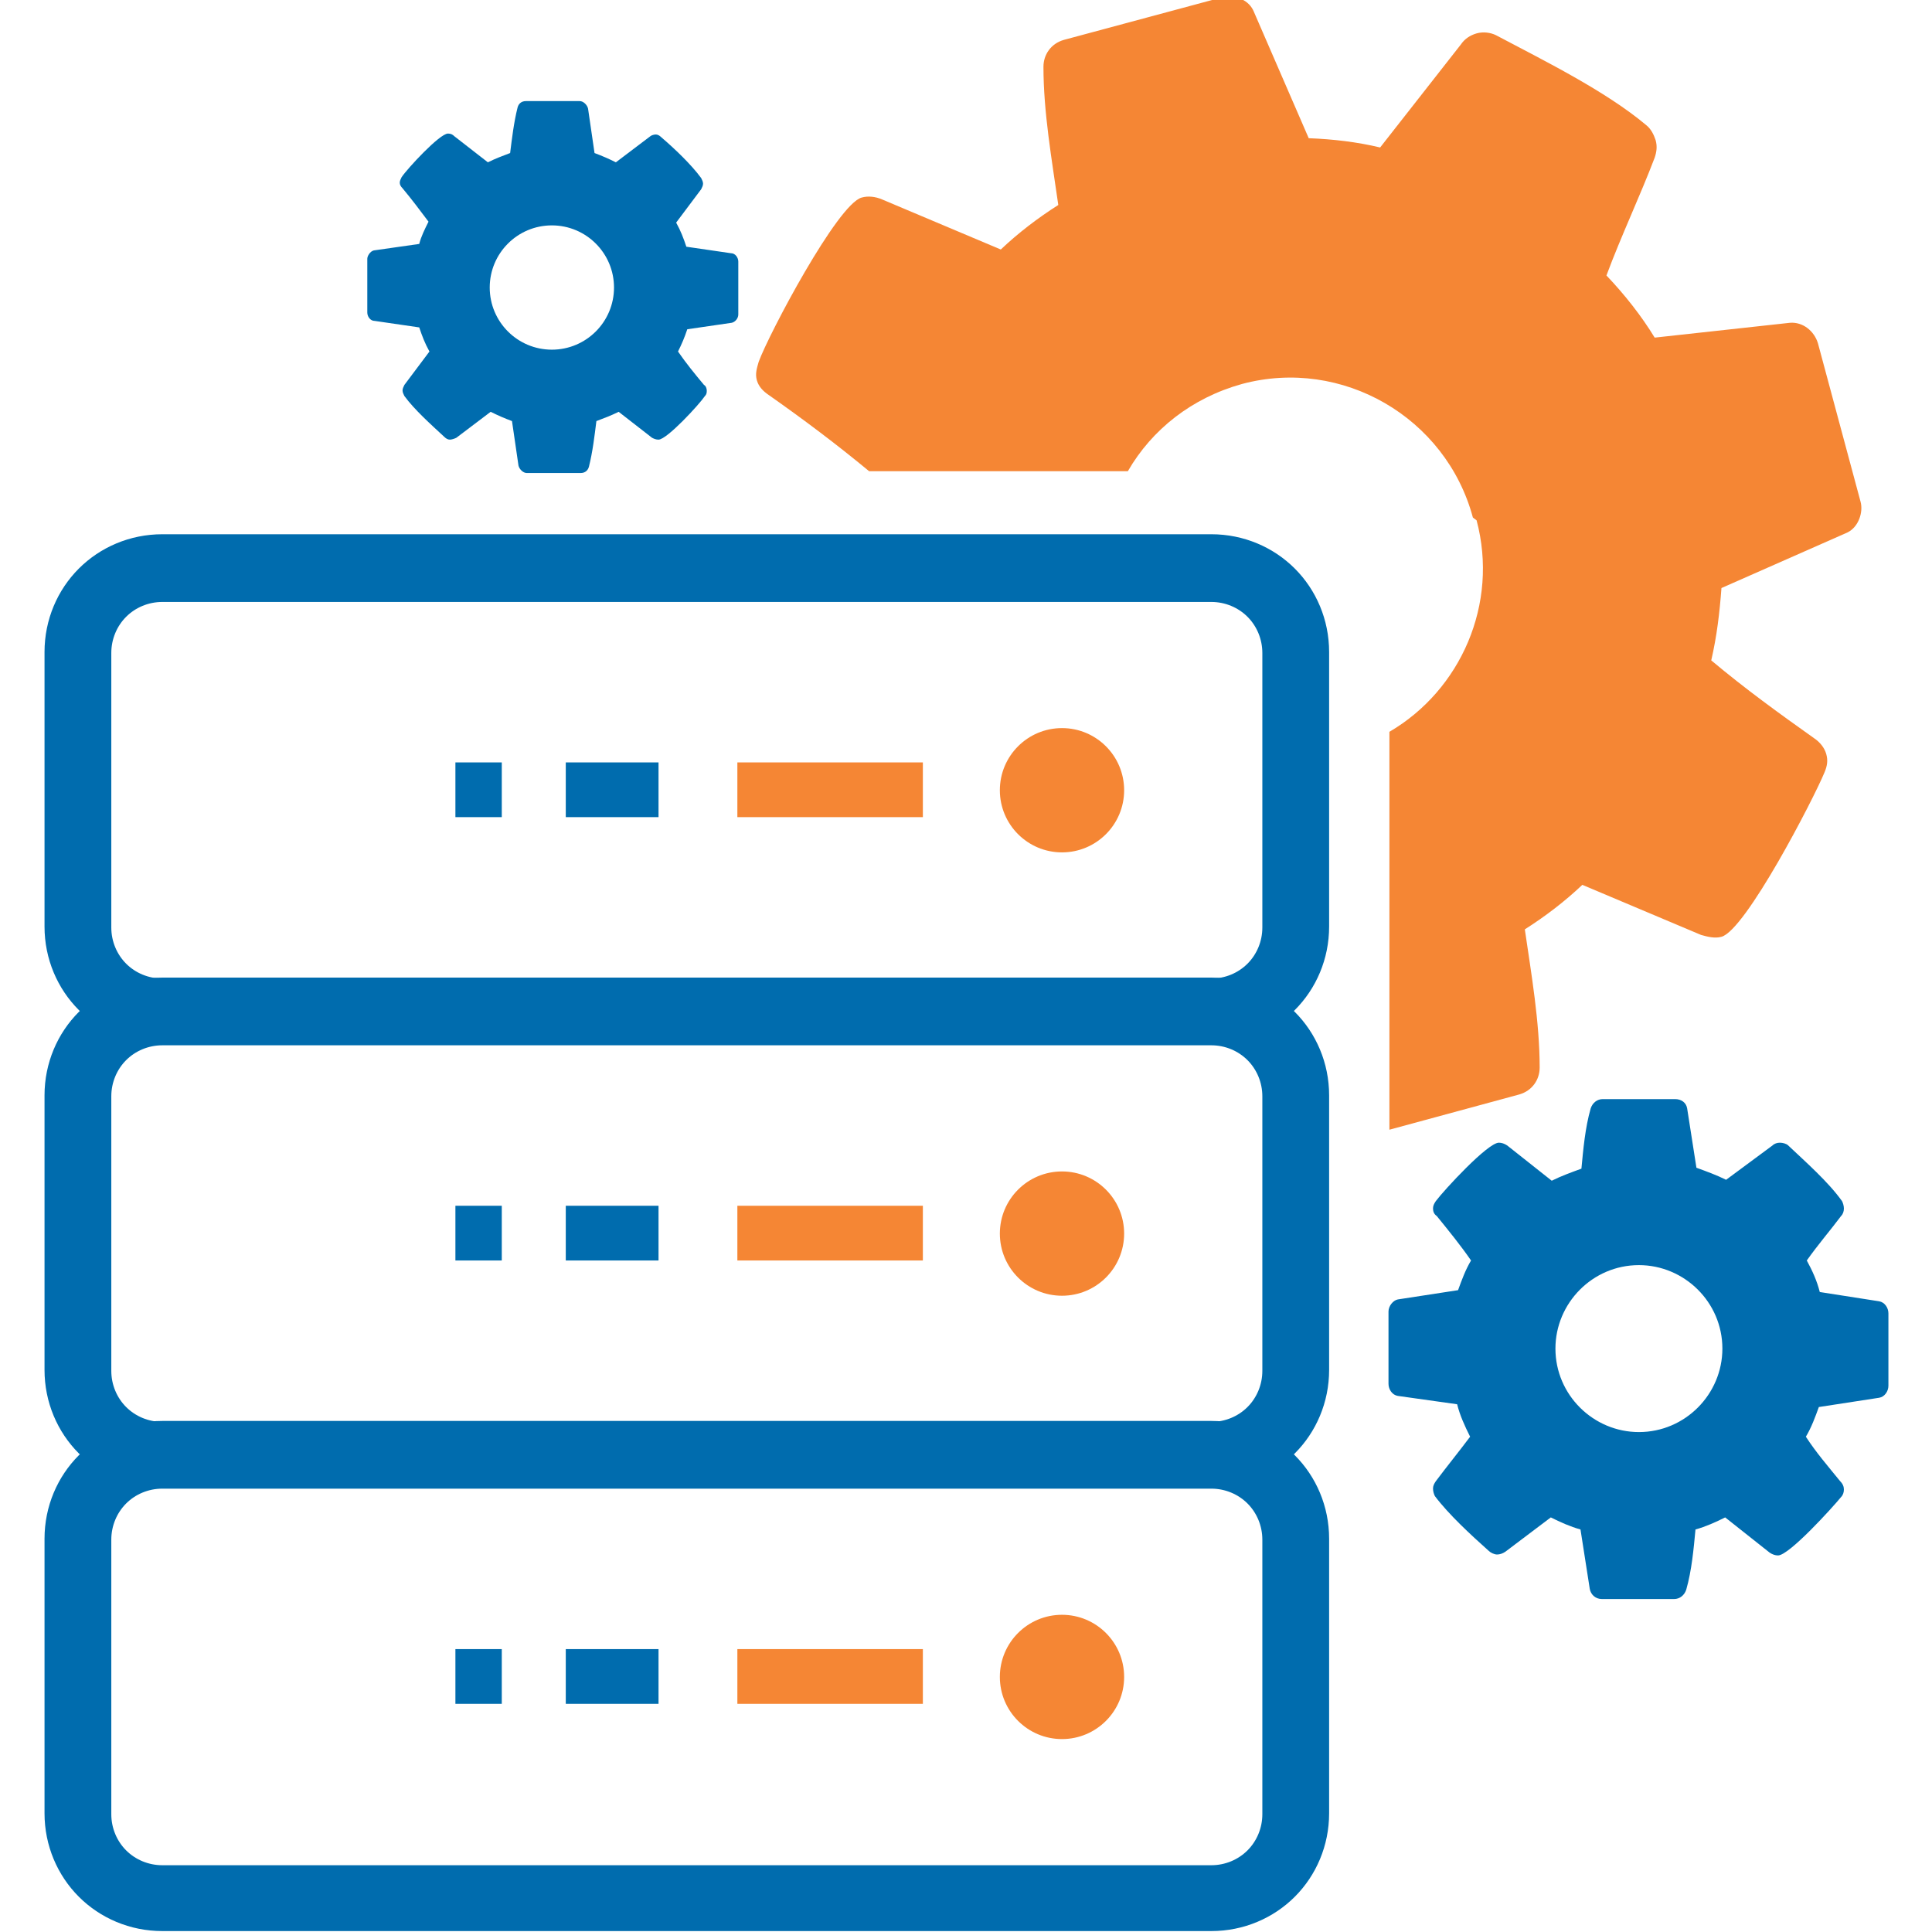
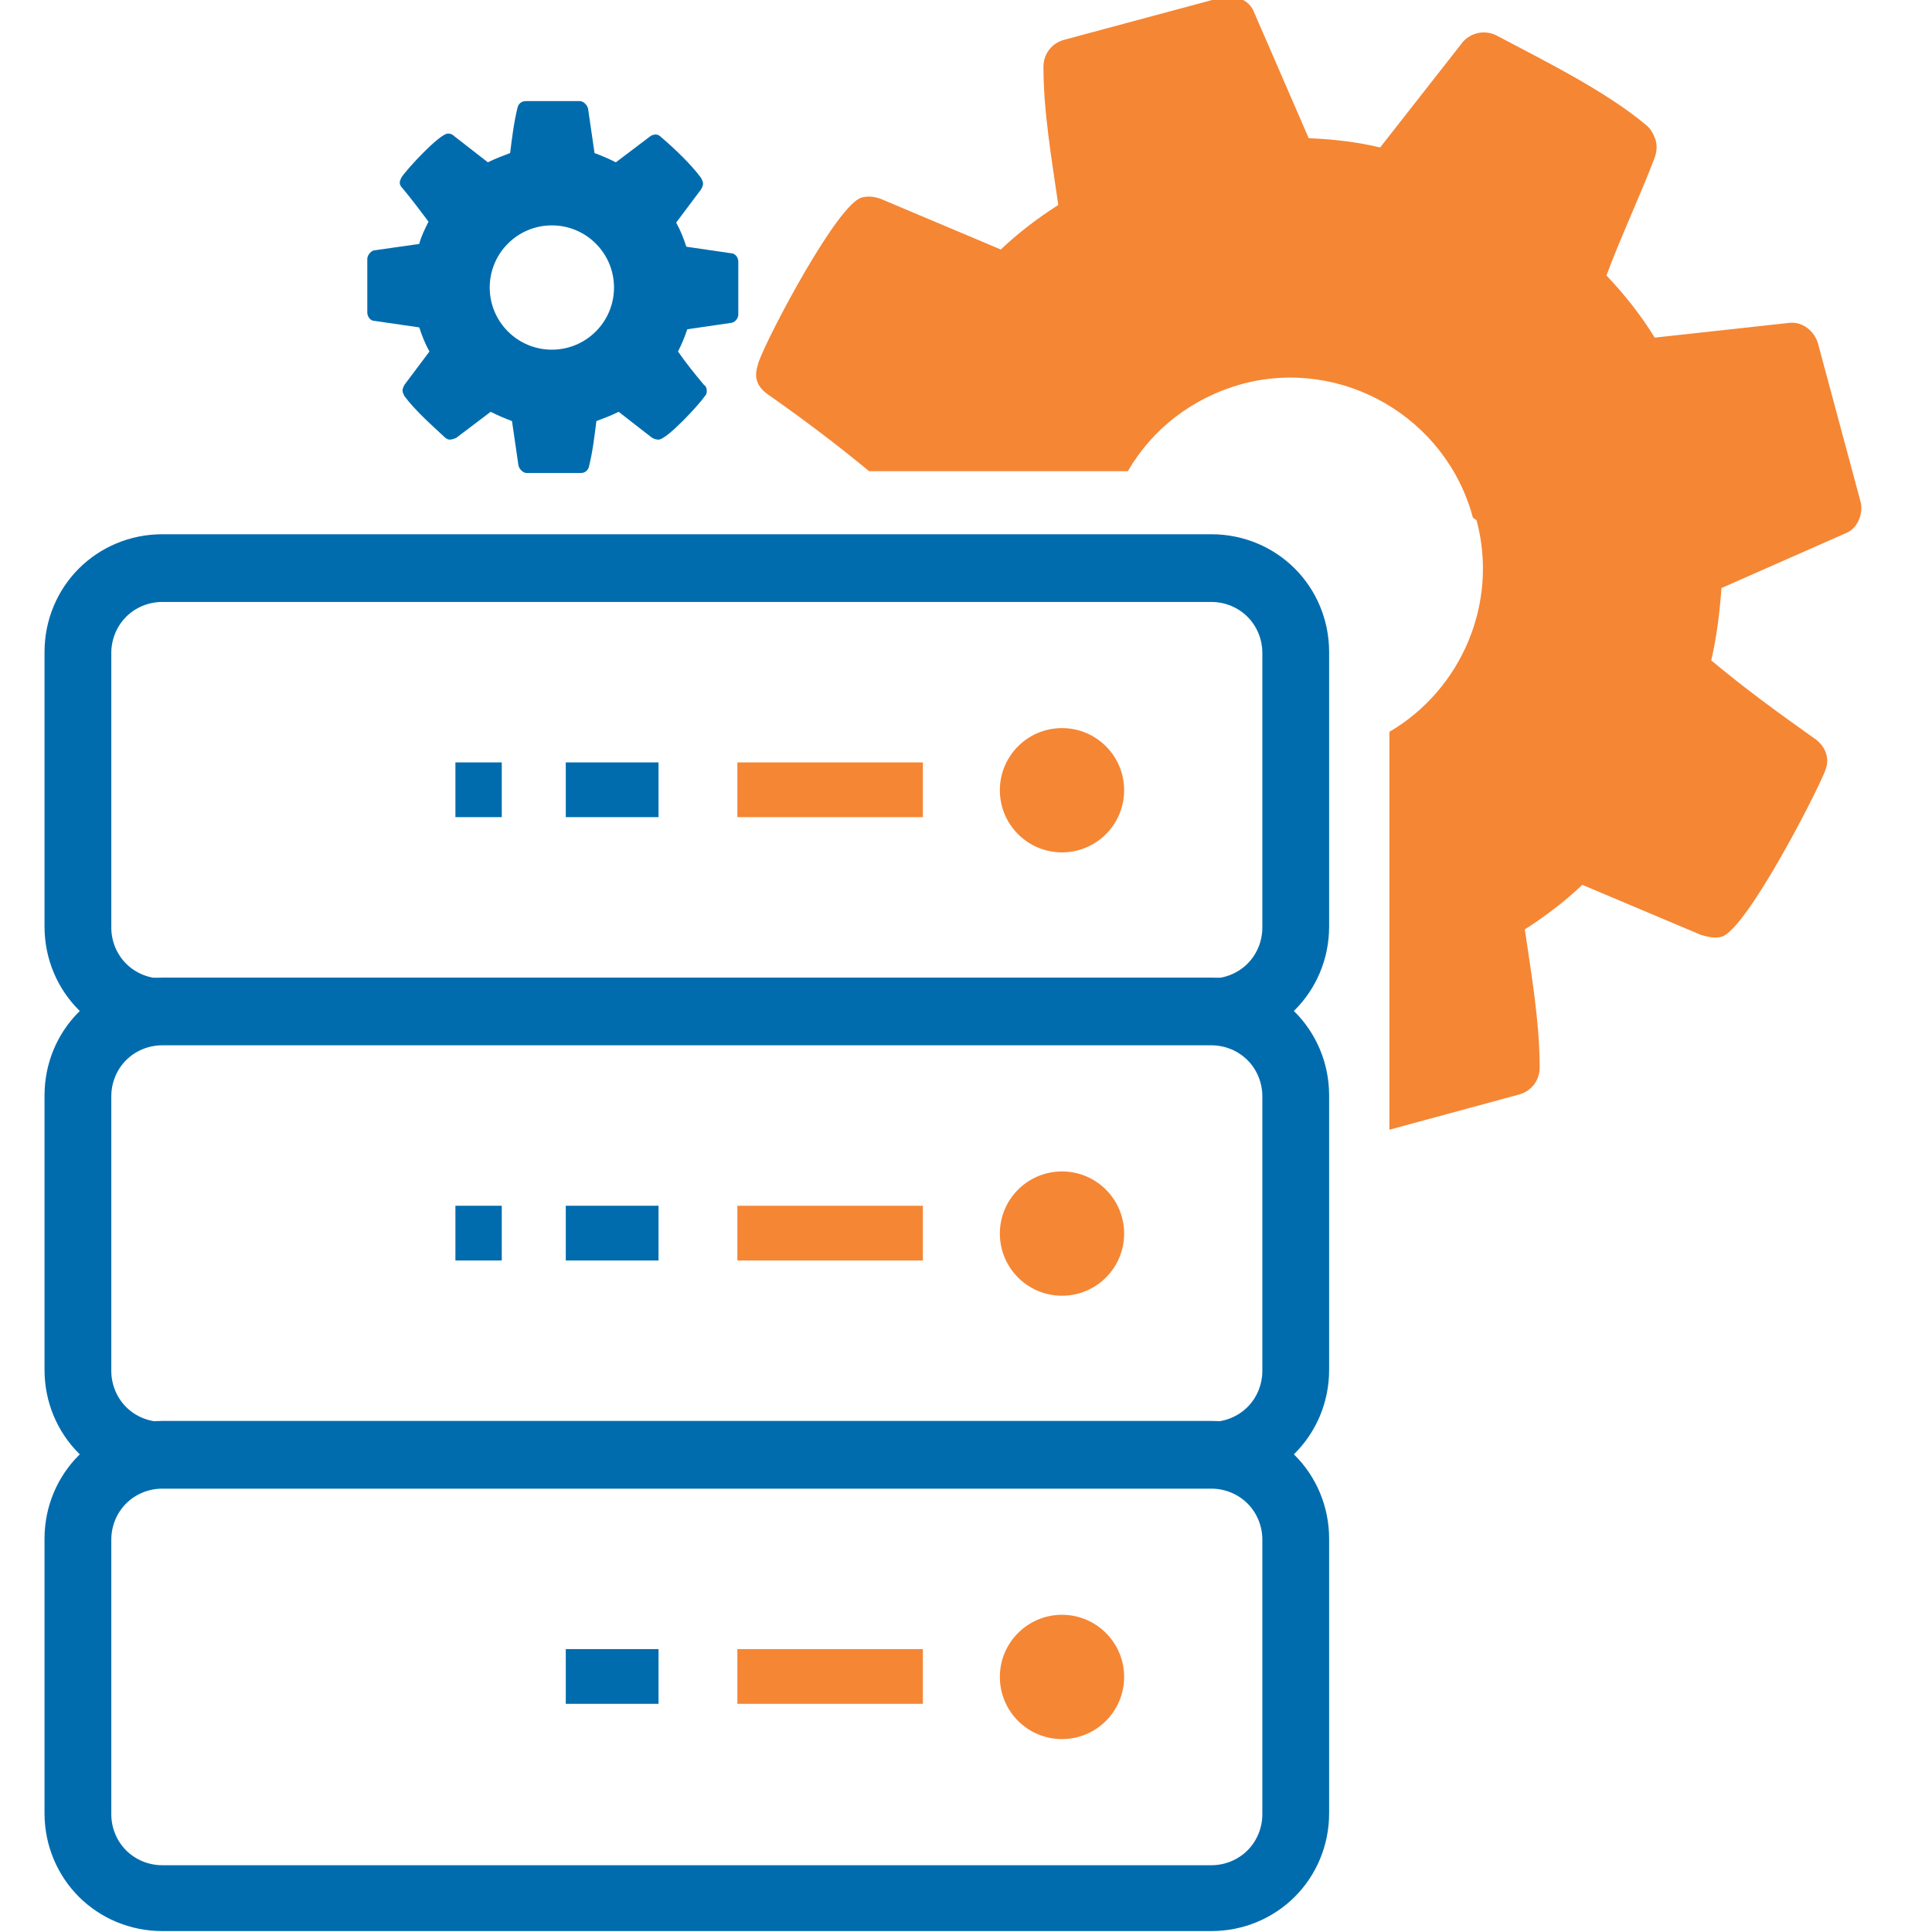
<svg xmlns="http://www.w3.org/2000/svg" xml:space="preserve" width="2.083in" height="2.083in" version="1.0" style="shape-rendering:geometricPrecision; text-rendering:geometricPrecision; image-rendering:optimizeQuality; fill-rule:evenodd; clip-rule:evenodd" viewBox="0 0 2083 2083">
  <defs>
    <style type="text/css">
   
    .fil1 {fill:#F58634}
    .fil2 {fill:#006CAE}
    .fil0 {fill:#006CAE;fill-rule:nonzero}
   
  </style>
  </defs>
  <g id="Layer_x0020_1">
    <g id="_431350152">
      <g>
        <path class="fil0" d="M175 576l1131 0c35,0 67,14 90,37l0 0c23,23 37,55 37,90l0 296c0,35 -14,67 -37,90l0 0c-23,23 -55,37 -90,37l-1131 0c-35,0 -67,-14 -90,-37l0 0c-23,-23 -37,-55 -37,-90l0 -296c0,-35 14,-67 37,-90l0 0c23,-23 55,-37 90,-37zm1131 73l-1131 0c-15,0 -29,6 -39,16l0 0c-10,10 -16,24 -16,39l0 296c0,15 6,29 16,39l0 0c10,10 24,16 39,16l1131 0c15,0 29,-6 39,-16l0 0c10,-10 16,-24 16,-39l0 -296c0,-15 -6,-29 -16,-39l0 0c-10,-10 -24,-16 -39,-16z" />
        <path class="fil1" d="M1145 785c37,0 67,30 67,67 0,37 -30,67 -67,67 -37,0 -67,-30 -67,-67 0,-37 30,-67 67,-67z" />
        <path class="fil1" d="M995 822l-200 0 0 59 200 0 0 -59z" />
        <path class="fil0" d="M175 1054l1131 0c35,0 67,14 90,37l0 0c23,23 37,55 37,90l0 296c0,35 -14,67 -37,90l0 0c-23,23 -55,37 -90,37l-1131 0c-35,0 -67,-14 -90,-37l0 0c-23,-23 -37,-55 -37,-90l0 -296c0,-35 14,-67 37,-90l0 0c23,-23 55,-37 90,-37zm1131 73l-1131 0c-15,0 -29,6 -39,16l0 0c-10,10 -16,24 -16,39l0 296c0,15 6,29 16,39l0 0c10,10 24,16 39,16l1131 0c15,0 29,-6 39,-16l0 0c10,-10 16,-24 16,-39l0 -296c0,-15 -6,-29 -16,-39l0 0c-10,-10 -24,-16 -39,-16z" />
        <path class="fil1" d="M1145 1263c37,0 67,30 67,67 0,37 -30,67 -67,67 -37,0 -67,-30 -67,-67 0,-37 30,-67 67,-67z" />
        <path class="fil1" d="M995 1300l-200 0 0 59 200 0 0 -59z" />
        <path class="fil0" d="M175 1532l1131 0c35,0 67,14 90,37l0 0c23,23 37,55 37,90l0 296c0,35 -14,67 -37,90l0 0c-23,23 -55,37 -90,37l-1131 0c-35,0 -67,-14 -90,-37l0 0c-23,-23 -37,-55 -37,-90l0 -296c0,-35 14,-67 37,-90l0 0c23,-23 55,-37 90,-37zm1131 73l-1131 0c-15,0 -29,6 -39,16l0 0c-10,10 -16,24 -16,39l0 296c0,15 6,29 16,39l0 0c10,10 24,16 39,16l1131 0c15,0 29,-6 39,-16l0 0c10,-10 16,-24 16,-39l0 -296c0,-15 -6,-29 -16,-39l0 0c-10,-10 -24,-16 -39,-16z" />
        <path class="fil1" d="M1145 1741c37,0 67,30 67,67 0,37 -30,67 -67,67 -37,0 -67,-30 -67,-67 0,-37 30,-67 67,-67z" />
        <path class="fil1" d="M995 1778l-200 0 0 59 200 0 0 -59z" />
        <path class="fil2" d="M710 822l-100 0 0 59 100 0 0 -59z" />
        <path class="fil2" d="M710 1300l-100 0 0 59 100 0 0 -59z" />
        <path class="fil2" d="M710 1778l-100 0 0 59 100 0 0 -59z" />
        <path class="fil2" d="M541 822l-50 0 0 59 50 0 0 -59z" />
        <path class="fil2" d="M541 1300l-50 0 0 59 50 0 0 -59z" />
-         <path class="fil2" d="M541 1778l-50 0 0 59 50 0 0 -59z" />
+         <path class="fil2" d="M541 1778z" />
      </g>
      <path class="fil1" d="M1592 561c24,90 -17,183 -94,228l0 429 140 -38c14,-4 22,-16 22,-29 0,-49 -9,-101 -16,-149 22,-14 43,-30 62,-48l128 54c7,2 15,4 22,2 26,-7 99,-148 111,-177 3,-7 4,-13 2,-20 -2,-7 -7,-13 -13,-17 -38,-27 -74,-53 -111,-84 6,-26 9,-51 11,-78l136 -60c12,-6 17,-22 14,-33l-46 -171c-4,-13 -16,-23 -30,-22l-146 16c-14,-23 -32,-46 -52,-67 16,-43 36,-85 52,-127 2,-6 3,-12 1,-19 -2,-6 -5,-12 -10,-16 -44,-37 -111,-70 -162,-97 -6,-3 -14,-4 -21,-2 -7,2 -13,6 -17,12l-87 111c-25,-6 -51,-9 -77,-10l-59 -136c-5,-13 -20,-19 -34,-16l-171 46c-14,4 -22,16 -22,29 0,49 9,100 16,149 -22,14 -43,30 -62,48l-128 -54c-7,-3 -15,-4 -22,-2 -26,7 -100,147 -111,177 -2,7 -4,13 -2,20 2,7 7,12 13,16 37,26 73,53 108,82l279 0c26,-45 69,-79 123,-94 108,-29 220,36 249,144z" />
-       <path class="fil2" d="M1857 1454c0,49 -40,90 -90,90 -49,0 -90,-40 -90,-90 0,-49 40,-90 90,-90 49,0 90,40 90,90zm179 -38c0,-6 -4,-12 -10,-13l-64 -10c-3,-12 -8,-23 -14,-34 12,-17 25,-32 37,-48 2,-2 3,-5 3,-8 0,-3 -1,-6 -2,-8 -15,-21 -39,-42 -58,-60 -2,-2 -6,-3 -9,-3 -3,0 -6,1 -8,3l-50 37c-10,-5 -21,-9 -32,-13l-10 -64c-1,-6 -6,-10 -13,-10l-78 0c-6,0 -11,4 -13,10 -6,21 -8,44 -10,65 -11,4 -22,8 -32,13l-48 -38c-3,-2 -6,-3 -9,-3 -12,0 -59,51 -68,63 -2,3 -3,5 -3,8 0,3 1,6 4,8 13,16 26,32 37,48 -6,10 -10,21 -14,32l-65 10c-5,1 -10,7 -10,13l0 78c0,6 4,12 10,13l64 9c3,12 8,23 14,35 -12,16 -25,32 -37,48 -2,3 -3,5 -3,8 0,3 1,6 2,8 15,20 39,42 58,59 2,2 6,4 9,4 3,0 6,-1 9,-3l49 -37c10,5 21,10 32,13l10 64c1,6 6,11 13,11l78 0c6,0 11,-4 13,-10 6,-21 8,-44 10,-65 11,-3 22,-8 32,-13l48 38c3,2 6,3 9,3 12,0 59,-52 68,-63 2,-2 3,-5 3,-8 0,-3 -1,-6 -4,-9 -13,-16 -26,-31 -37,-48 6,-10 10,-21 14,-32l65 -10c6,-1 10,-7 10,-13l0 -78z" />
      <path class="fil2" d="M662 310c0,37 -30,67 -67,67 -37,0 -67,-30 -67,-67 0,-37 30,-67 67,-67 37,0 67,30 67,67zm134 -28c0,-4 -3,-9 -8,-9l-48 -7c-3,-9 -6,-17 -11,-26 9,-12 18,-24 27,-36 1,-2 2,-4 2,-6 0,-2 -1,-4 -2,-6 -11,-15 -29,-32 -43,-44 -2,-2 -4,-3 -6,-3 -2,0 -5,1 -6,2l-37 28c-8,-4 -15,-7 -23,-10l-7 -48c-1,-4 -5,-8 -9,-8l-58 0c-5,0 -8,3 -9,7 -4,16 -6,33 -8,49 -8,3 -16,6 -24,10l-36 -28c-2,-2 -4,-3 -7,-3 -9,0 -44,38 -50,47 -1,2 -2,4 -2,6 0,2 1,4 3,6 10,12 19,24 28,36 -4,8 -8,16 -10,24l-49 7c-4,1 -7,6 -7,9l0 58c0,4 3,9 8,9l48 7c3,9 6,17 11,26 -9,12 -18,24 -27,36 -1,2 -2,4 -2,6 0,2 1,4 2,6 11,15 29,31 43,44 2,2 4,3 6,3 2,0 5,-1 7,-2l37 -28c8,4 15,7 23,10l7 48c1,4 5,8 9,8l58 0c5,0 8,-3 9,-7 4,-16 6,-33 8,-49 8,-3 16,-6 24,-10l36 28c2,1 4,2 7,2 9,0 44,-38 50,-47 2,-2 2,-4 2,-6 0,-2 -1,-5 -3,-6 -10,-12 -19,-23 -28,-36 4,-8 7,-15 10,-24l48 -7c4,-1 7,-5 7,-9l0 -58z" />
    </g>
  </g>
</svg>